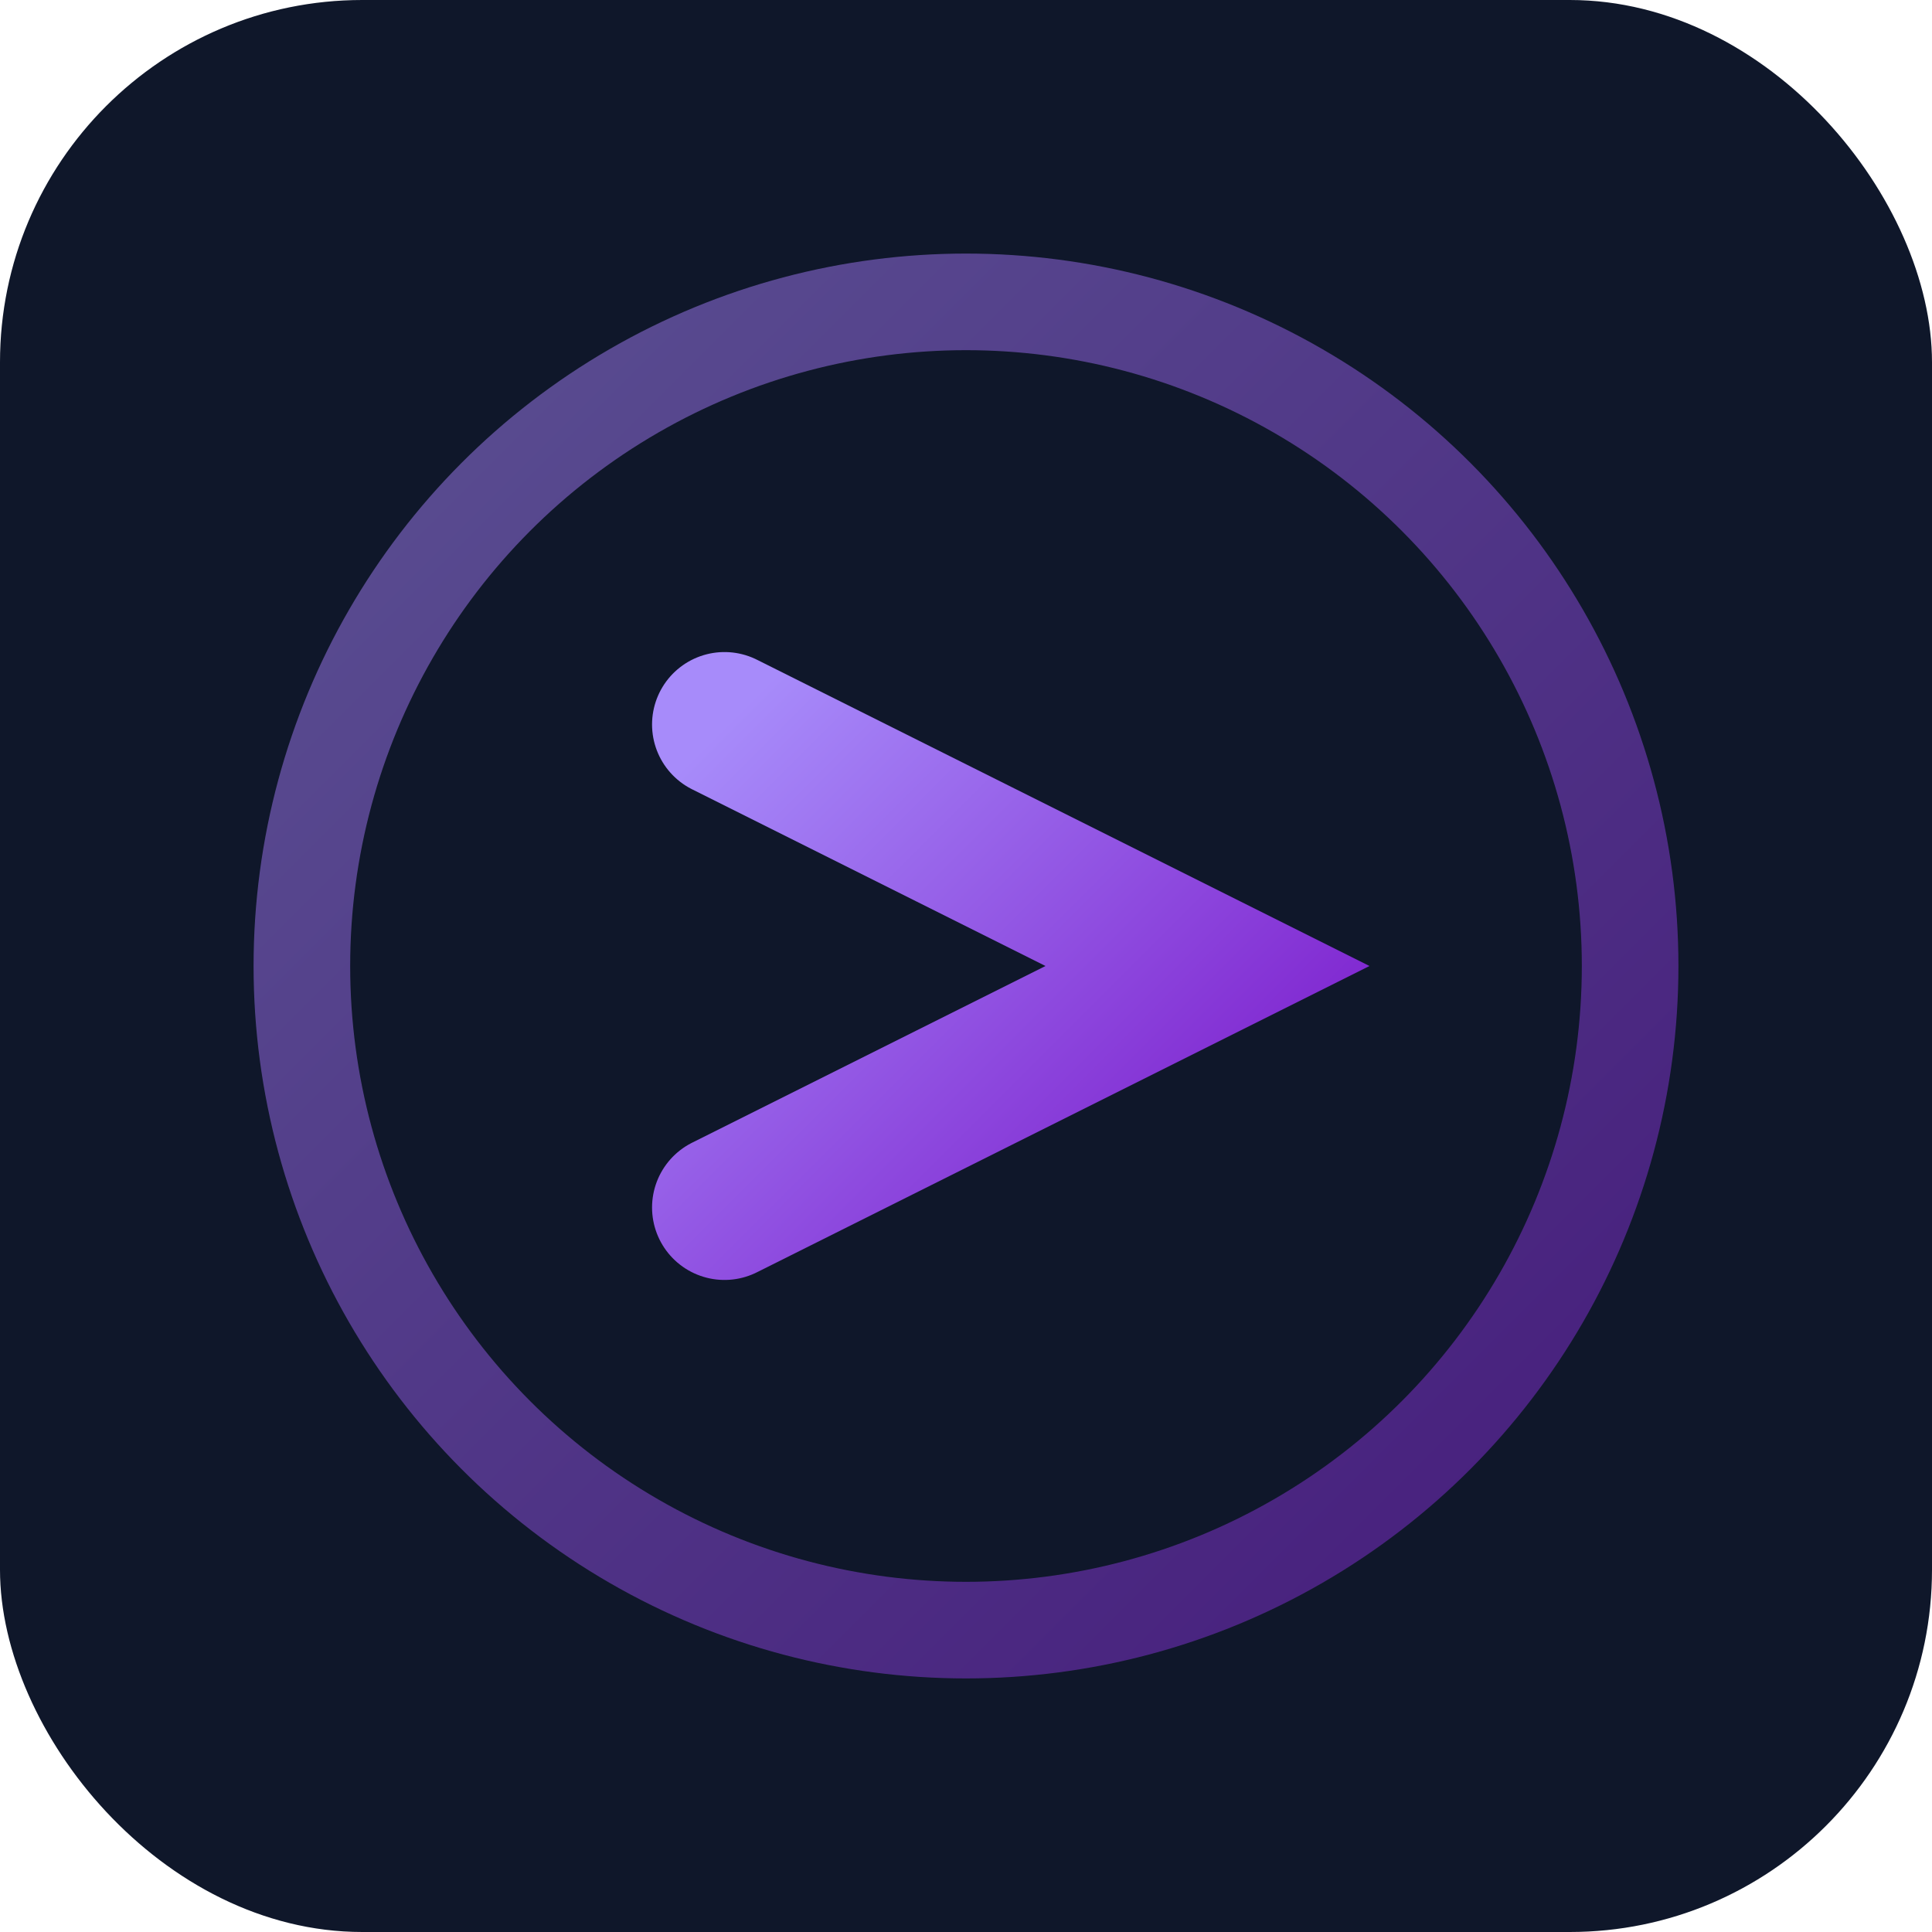
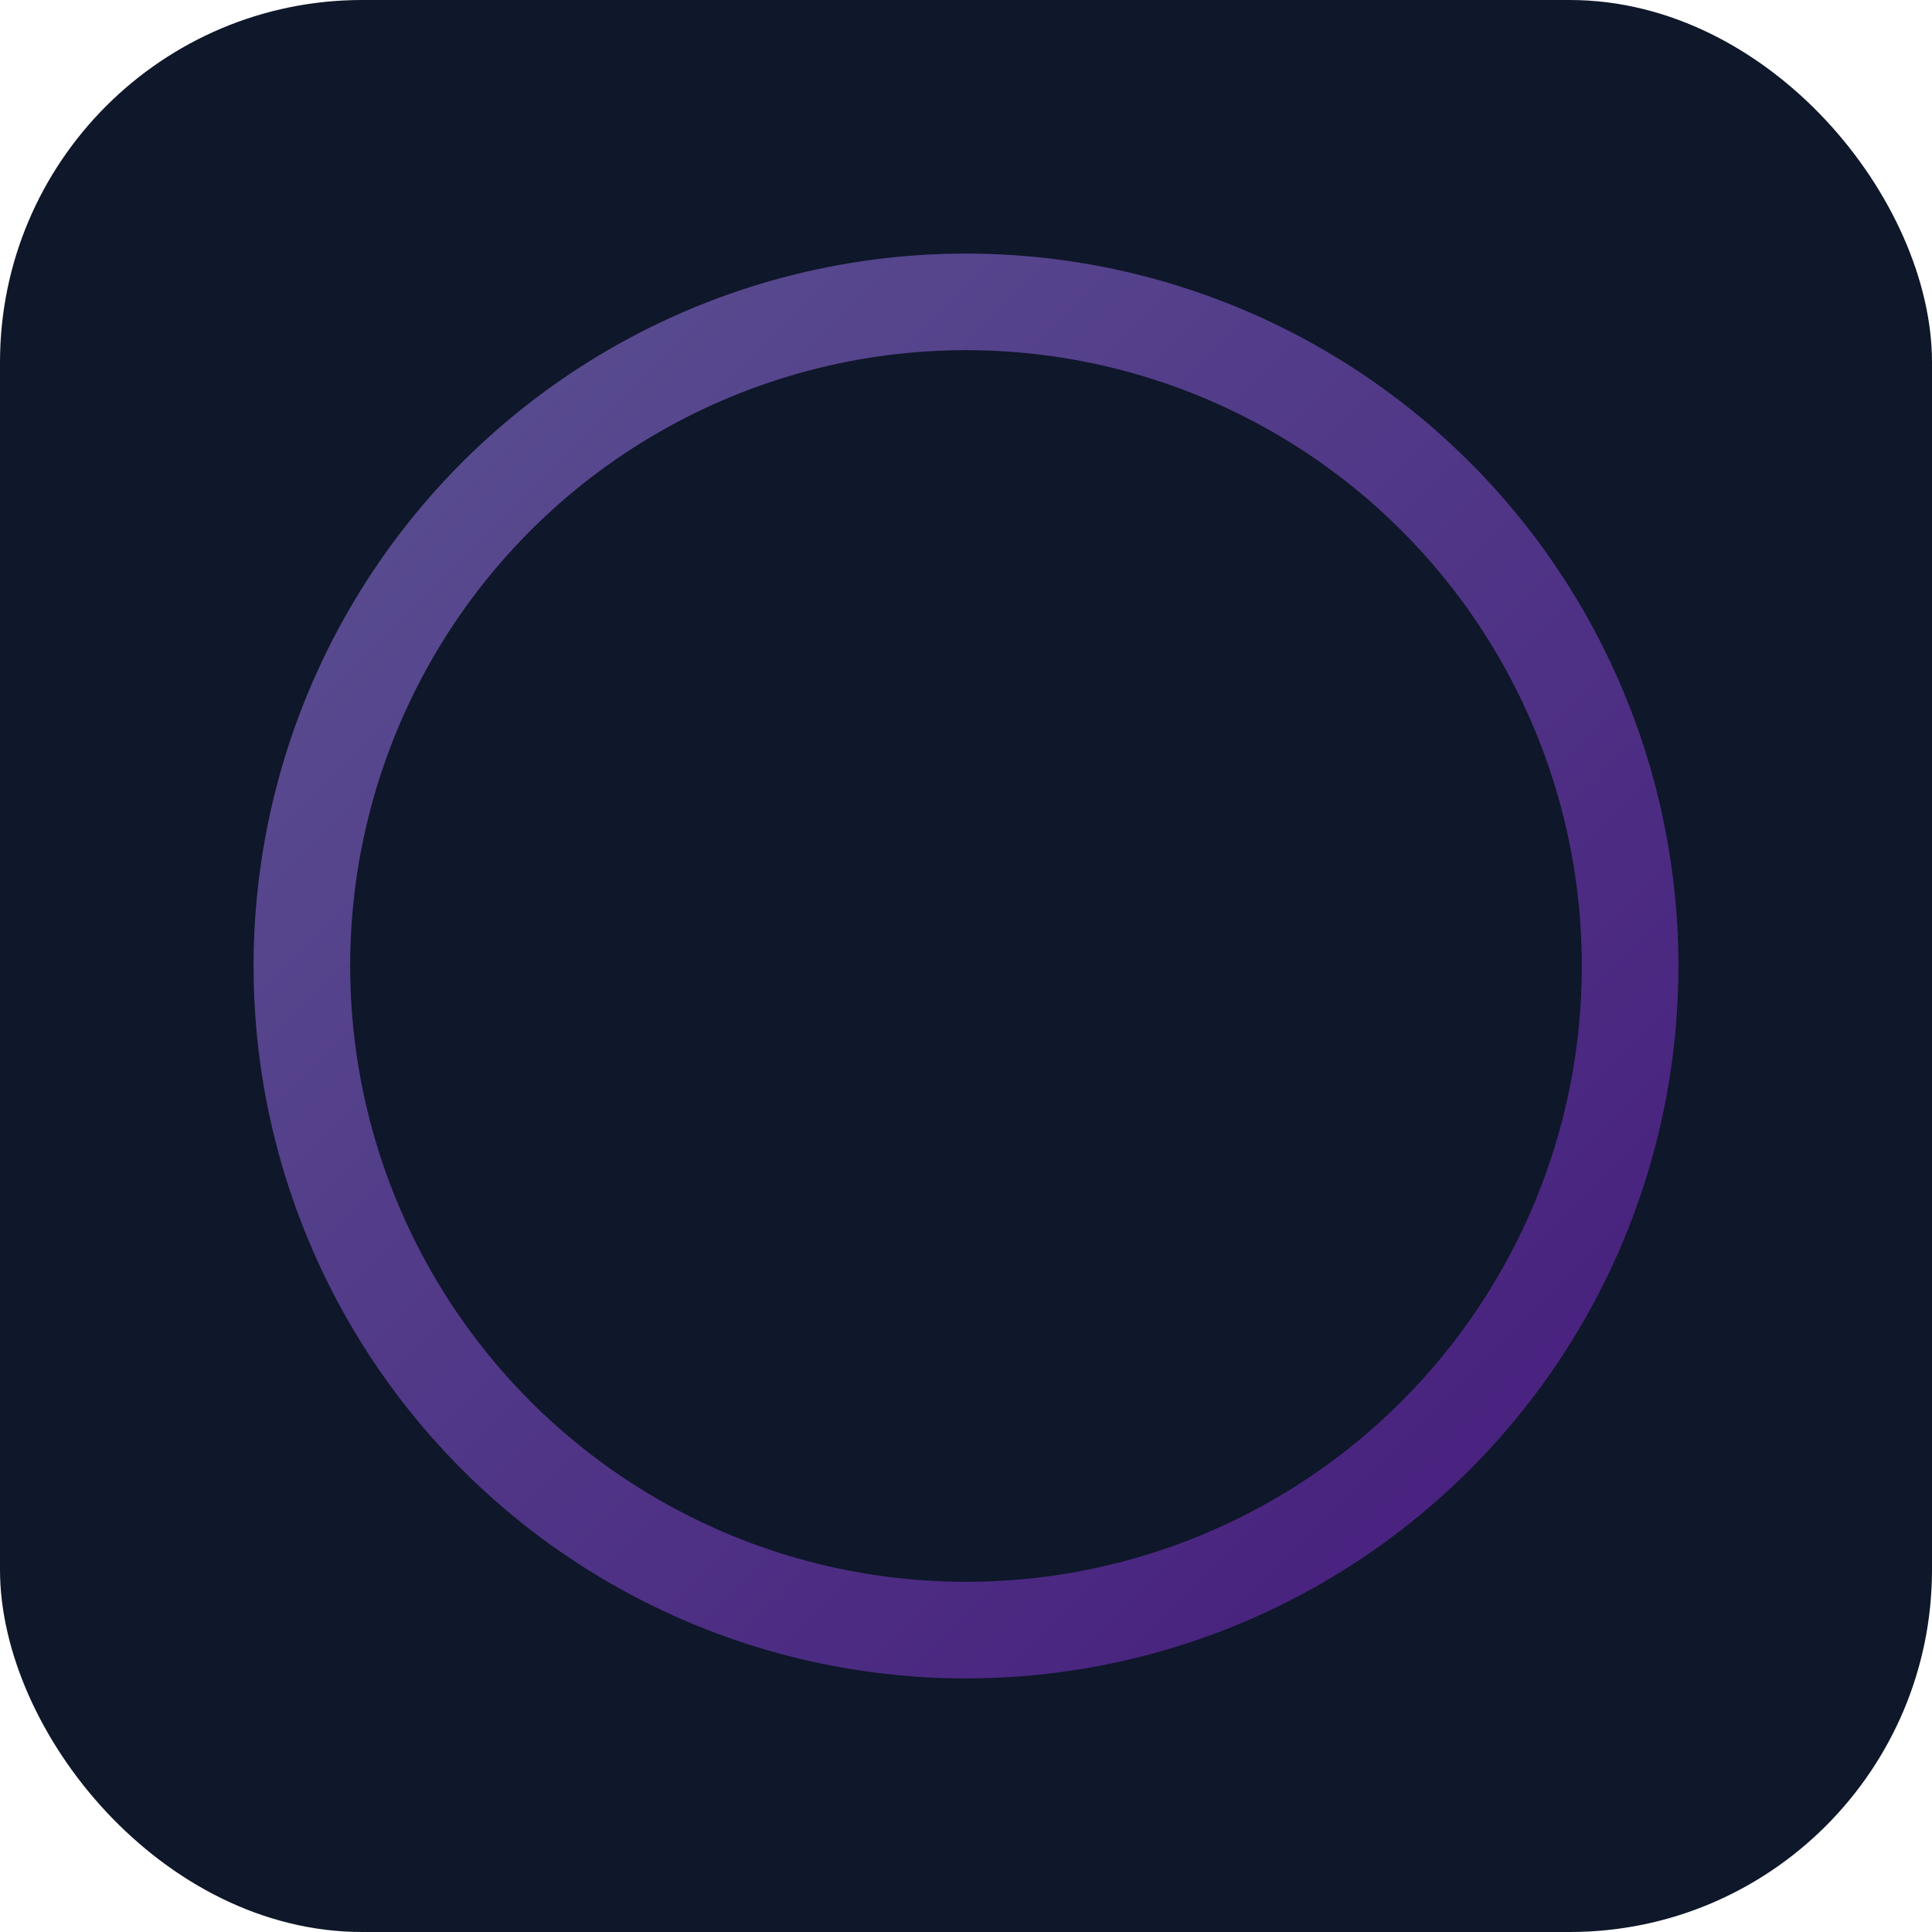
<svg xmlns="http://www.w3.org/2000/svg" width="16" height="16" viewBox="0 0 16 16">
  <defs>
    <linearGradient id="grad16" x1="0%" y1="0%" x2="100%" y2="100%">
      <stop offset="0%" style="stop-color:#a78bfa" />
      <stop offset="100%" style="stop-color:#7e22ce" />
    </linearGradient>
  </defs>
  <rect width="16" height="16" rx="3" fill="#0f172a" />
  <circle cx="8" cy="8" r="5.5" fill="none" stroke="url(#grad16)" stroke-width="0.8" opacity="0.5" />
-   <path d="M 6 6 L 10 8 L 6 10" stroke="url(#grad16)" stroke-width="1.2" fill="none" stroke-linecap="round" />
</svg>